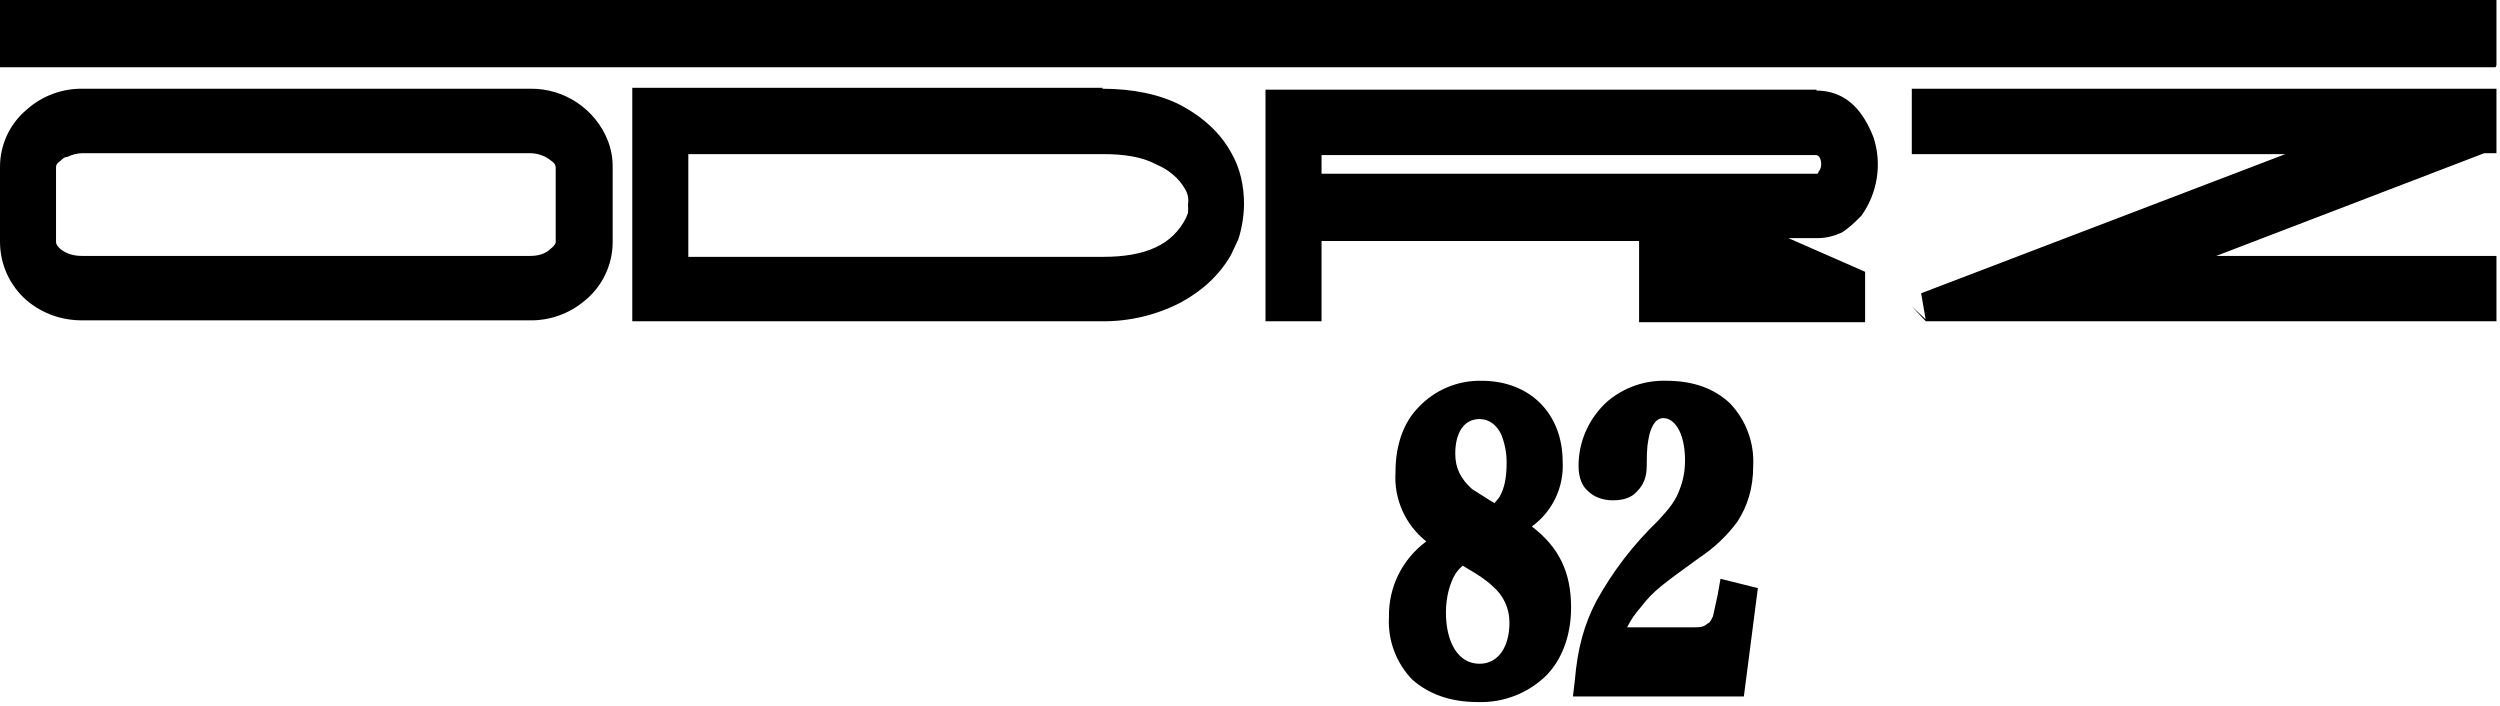
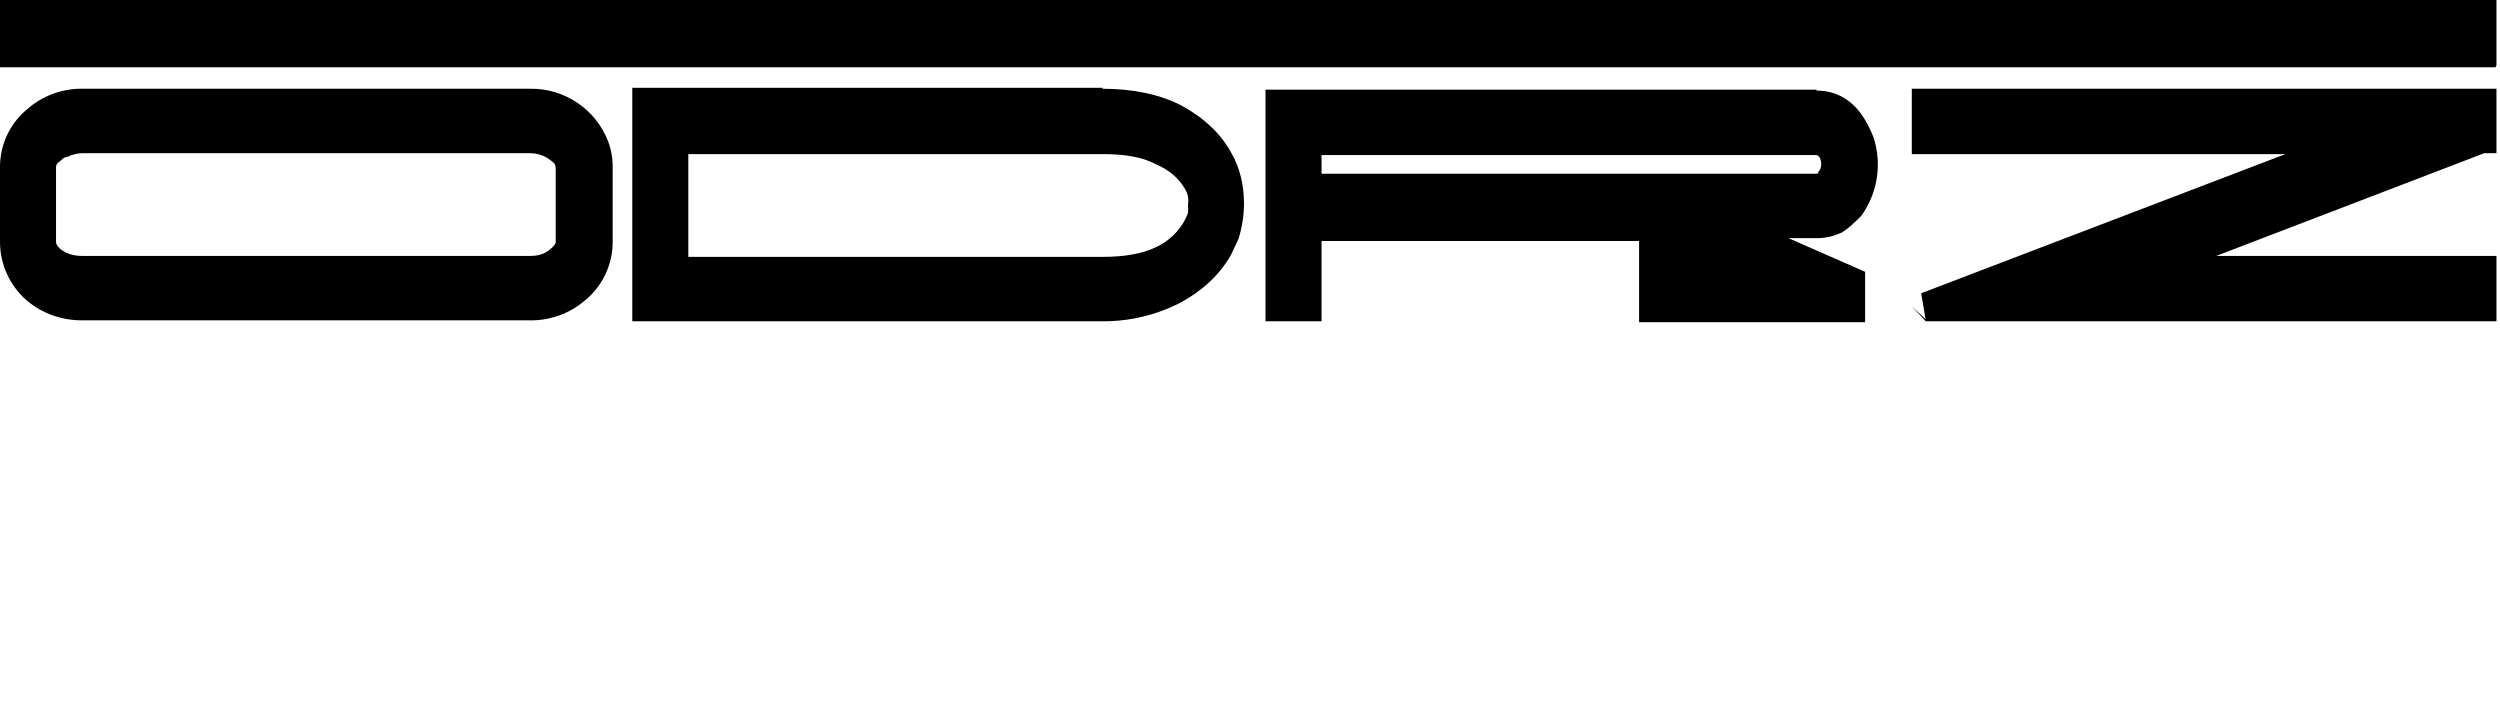
<svg xmlns="http://www.w3.org/2000/svg" viewBox="0 0 673 190" version="1.1">
-   <path d="M412.375,141.725C419.918,147.508 422.935,154.296 422.935,163.599C422.935,171.142 420.42,177.679 416.146,181.953C411.239,186.691 404.609,189.234 397.793,188.993C390.25,188.993 384.468,186.731 380.193,182.959C375.838,178.471 373.557,172.357 373.908,166.113C373.744,158.099 377.502,150.49 383.965,145.748C378.309,141.295 375.201,134.325 375.668,127.142C375.668,119.599 377.931,113.565 381.953,109.542C386.328,104.936 392.446,102.379 398.798,102.502C411.872,102.502 420.672,111.302 420.672,124.376C421.028,131.185 417.899,137.728 412.375,141.725ZM393.77,152.285C392.989,152.933 392.311,153.696 391.759,154.548C390.25,157.062 389.245,160.833 389.245,164.856C389.245,172.902 392.513,178.685 398.296,178.685C403.324,178.685 406.341,174.159 406.341,167.622C406.385,163.841 404.721,160.235 401.815,157.816C400.307,156.308 398.044,154.799 395.027,153.039L393.77,152.285ZM402.318,135.439L403.575,133.931C405.084,131.416 405.587,128.399 405.587,124.376C405.574,121.788 405.061,119.227 404.078,116.833C402.821,114.319 400.81,112.811 398.296,112.811C394.021,112.811 391.759,116.582 391.759,122.113C391.759,126.136 393.267,128.902 396.284,131.668L401.061,134.685L402.318,135.439ZM423.437,187.485L423.94,183.211C424.695,174.411 426.455,168.125 429.723,161.839C434.131,153.835 439.726,146.545 446.317,140.216C449.585,136.696 451.094,134.685 452.099,131.919C453.105,129.405 453.608,126.891 453.608,123.873C453.608,120.102 452.854,117.085 451.597,115.073C450.591,113.565 449.334,112.559 447.825,112.559C445.814,112.559 444.808,114.319 444.054,116.833C443.551,119.348 443.3,120.102 443.3,125.382C443.3,128.651 442.294,130.662 440.786,132.171C439.528,133.679 437.517,134.685 434.249,134.685C431.232,134.685 428.969,133.679 427.46,132.171C425.952,130.913 424.946,128.651 424.946,125.382C424.946,118.845 427.712,112.559 432.74,108.033C437.152,104.295 442.798,102.323 448.579,102.502C456.122,102.502 461.653,104.765 465.676,108.536C470.005,113.04 472.282,119.142 471.962,125.382C471.962,131.416 470.453,136.193 467.687,140.468C464.913,144.211 461.511,147.444 457.631,150.022C447.574,157.313 445.06,159.073 441.791,163.348C440.031,165.359 439.026,166.868 438.02,168.879L455.619,168.879C457.379,168.879 458.636,168.879 459.642,167.873C460.396,167.622 460.648,166.868 461.15,165.862L462.408,160.079L463.162,155.805L473.219,158.319L469.447,187.485L423.437,187.485Z" fill="currentColor" />
  <path d="M22.125,23.886L142.807,23.886C151.994,23.779 160.334,29.406 163.674,37.966C164.527,40.214 164.953,42.602 164.931,45.006L164.931,65.12C164.937,71.264 162.162,77.092 157.389,80.96C153.248,84.458 147.975,86.335 142.555,86.24L22.125,86.24C16.594,86.24 11.565,84.48 7.291,80.96C2.668,76.999 0.003,71.207 0.001,65.12L0.001,45.006C-0.027,38.984 2.651,33.257 7.291,29.417C11.447,25.749 16.834,23.774 22.376,23.886L22.125,23.886ZM142.807,41.234L22.125,41.234C20.729,41.286 19.359,41.629 18.102,42.24C17.348,42.24 16.845,42.743 16.342,43.246C15.588,43.749 15.085,44.251 15.085,45.006L15.085,65.12C15.085,65.874 15.588,66.377 16.343,67.131C18.103,68.389 19.863,68.891 22.125,68.891L142.807,68.891C144.818,68.891 146.829,68.389 148.338,66.88C148.875,66.489 149.307,65.97 149.595,65.371L149.595,45.257C149.595,44.251 149.092,43.749 148.338,43.246C146.829,41.989 144.818,41.234 142.555,41.234L142.807,41.234ZM296.675,23.886C304.972,23.886 312.263,25.394 318.046,28.411C324.08,31.68 328.606,35.954 331.371,40.983C333.885,45.257 334.891,50.034 334.891,55.063C334.84,58.221 334.332,61.354 333.383,64.366L331.371,68.64C328.354,73.92 323.829,78.194 317.795,81.463C311.268,84.828 304.018,86.553 296.675,86.491L170.211,86.491L170.211,23.634L296.927,23.634L296.675,23.886ZM296.927,69.143C302.458,69.143 307.235,68.389 311.006,66.629C314.633,65.01 317.573,62.159 319.303,58.583L319.806,57.326C319.875,56.573 319.875,55.816 319.806,55.063C320.057,53.554 319.806,52.046 318.8,50.537C317.292,48.023 314.778,45.76 311.258,44.251C307.486,42.24 302.709,41.486 296.927,41.486L185.296,41.486L185.296,69.143L296.927,69.143ZM489.011,24.389C493.788,24.389 497.811,26.4 500.828,30.423C502.336,32.434 503.342,34.446 504.348,36.96C506.683,44.113 505.467,51.967 501.079,58.08C499.319,59.84 497.811,61.349 495.8,62.606C493.537,63.611 491.525,64.114 489.011,64.114L481.469,64.114L502.085,73.166L502.085,86.743L441.242,86.743L441.242,64.869L355.759,64.869L355.759,86.49L340.674,86.49L340.674,24.137L489.011,24.137L489.011,24.389ZM489.011,41.737L355.759,41.737L355.759,46.766L489.011,46.766C489.263,46.766 489.514,46.766 489.514,46.263C490.017,45.76 490.268,45.006 490.268,44.251C490.282,43.737 490.196,43.225 490.017,42.743C489.909,42.457 489.737,42.199 489.514,41.989L489.011,41.737ZM518.427,86.24L517.17,78.949L615.224,41.486L514.656,41.486L514.656,23.886L672.045,23.886L672.045,41.234L668.776,41.234L596.619,68.891L672.045,68.891L672.045,86.491L518.427,86.491L514.656,82.469L518.427,85.989L518.427,86.24ZM671.793,18.103L0,18.103L0,0L672.045,0L672.045,17.6L671.793,18.103Z" fill="currentColor" />
</svg>